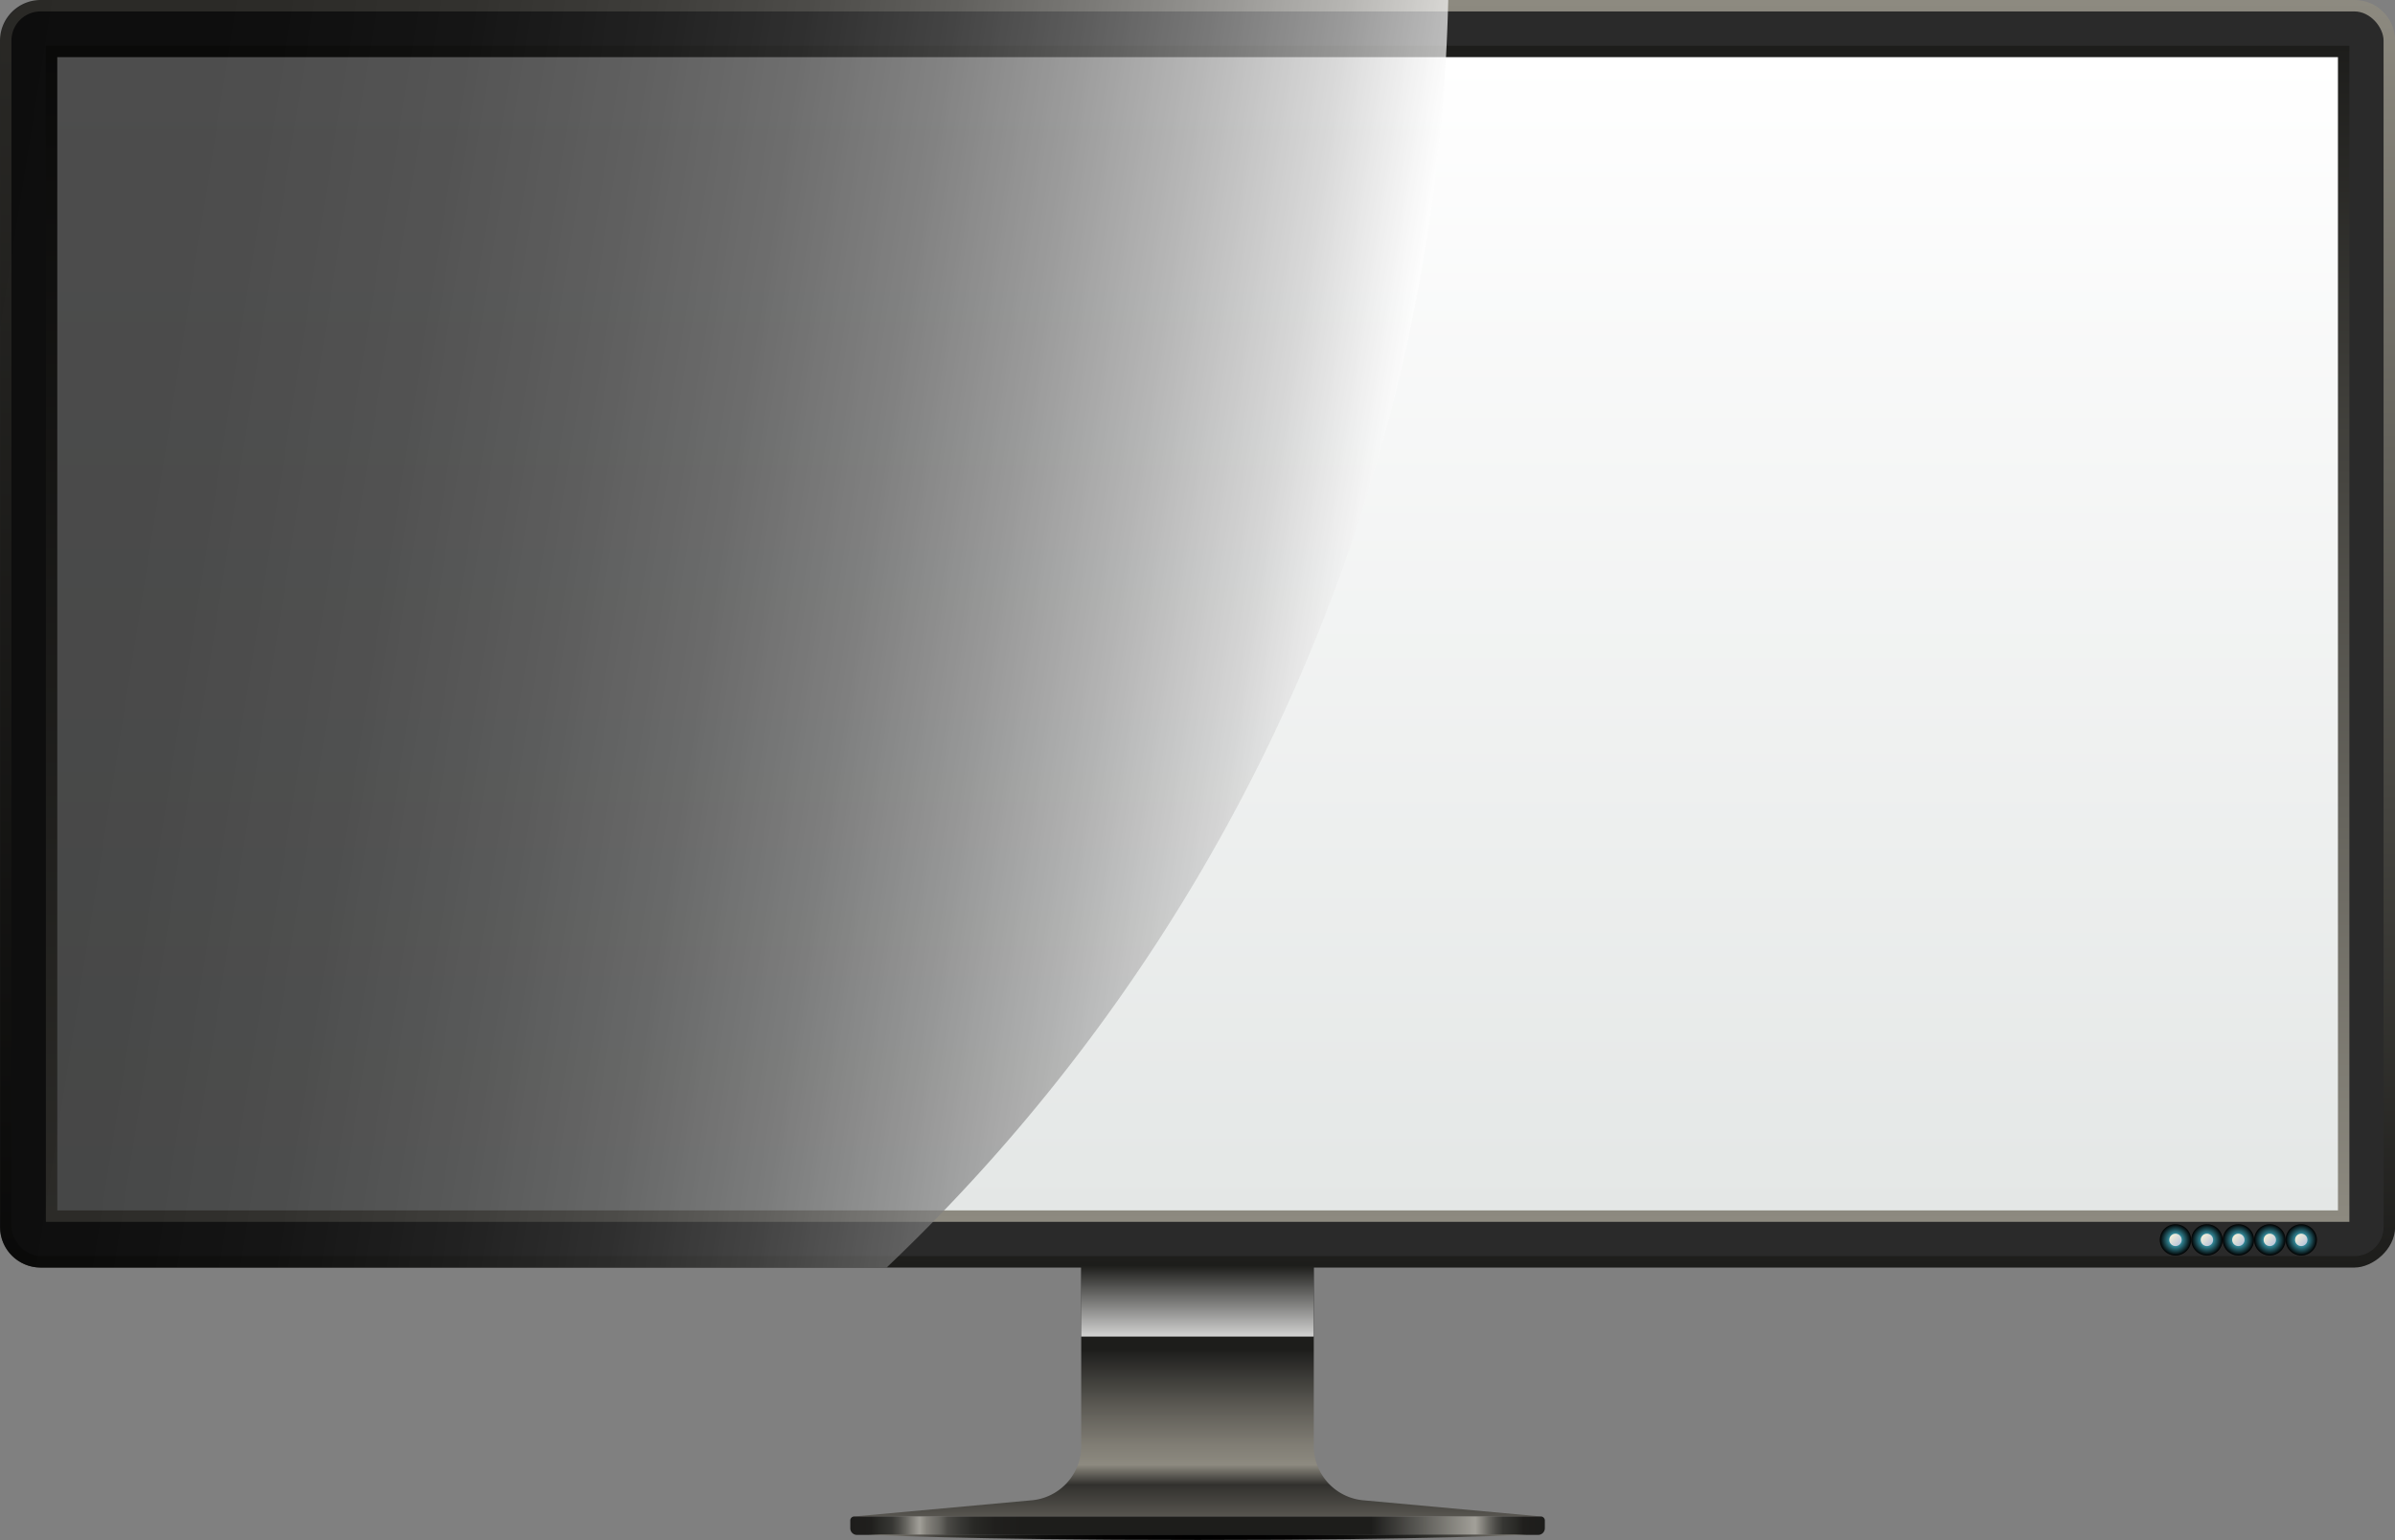
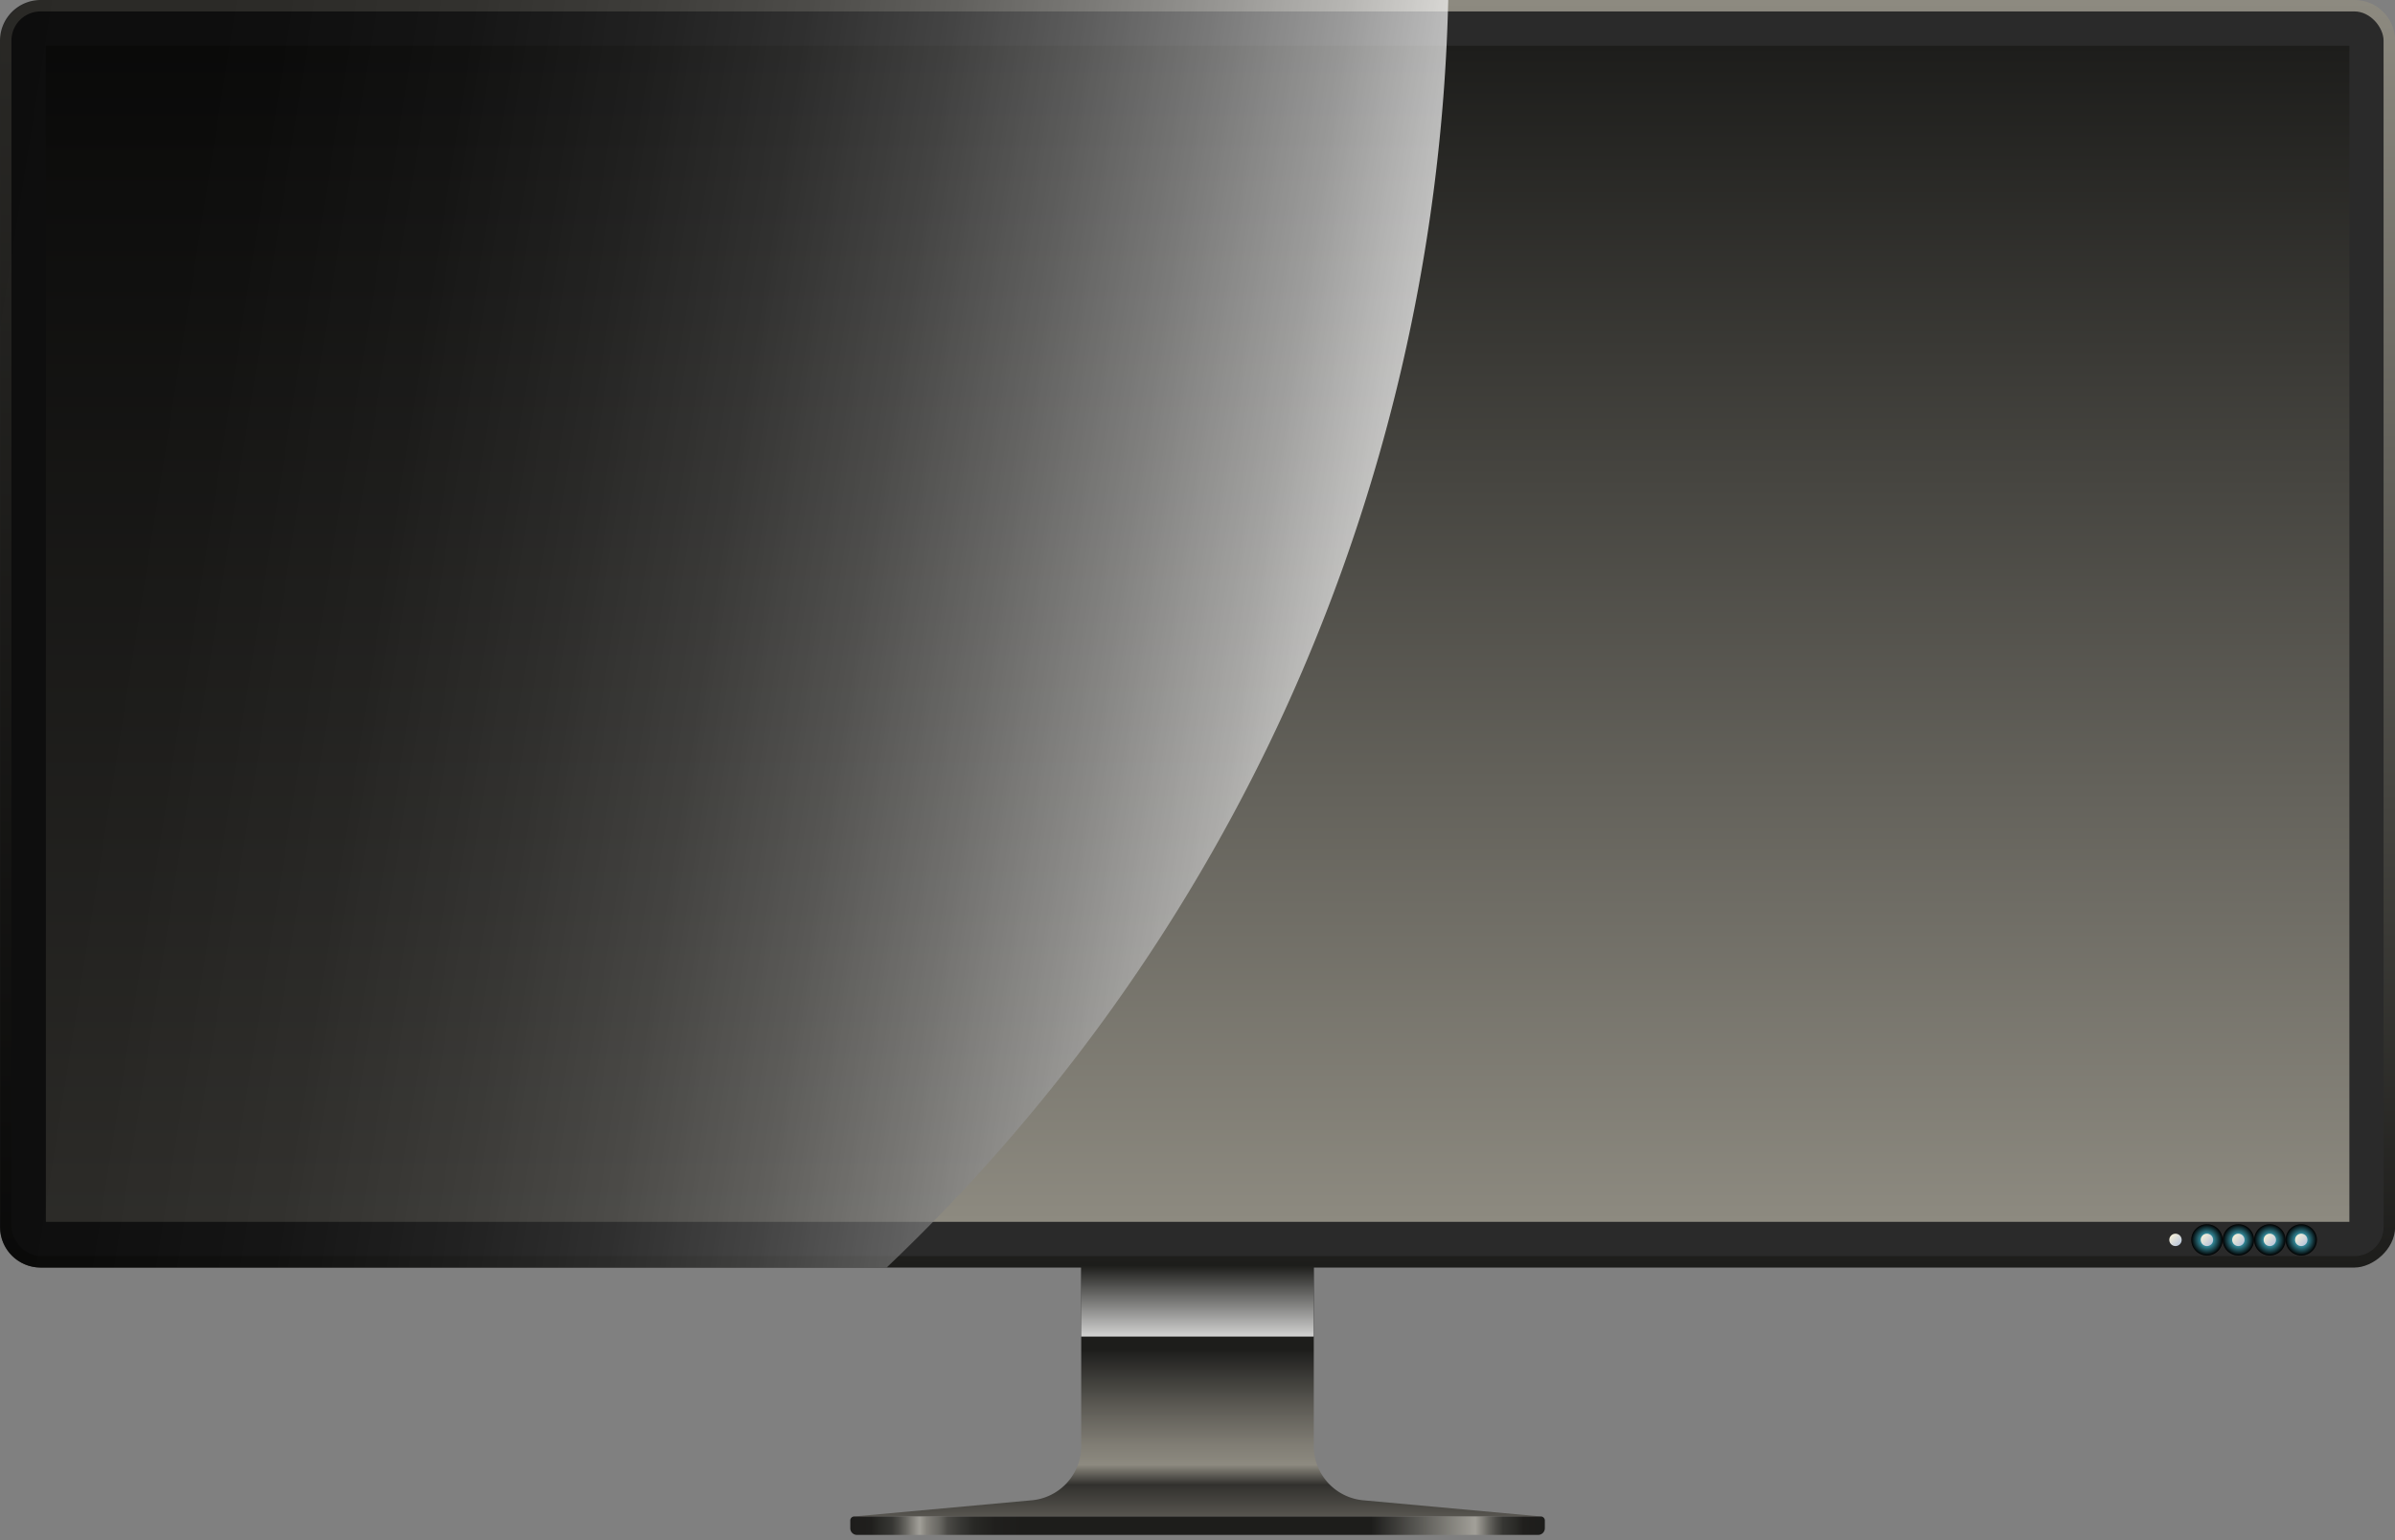
<svg xmlns="http://www.w3.org/2000/svg" xmlns:xlink="http://www.w3.org/1999/xlink" viewBox="0 0 209.48 134.75">
  <rect x="0" y="0" width="209.48" height="134.75" fill="#808080" stroke="none" />
  <defs>
    <style>.cls-1{isolation:isolate;}.cls-2{fill:url(#Áåçûìÿííûé_ãðàäèåíò_117);}.cls-3{fill:#2a2a2a;}.cls-4{fill:url(#Áåçûìÿííûé_ãðàäèåíò_118);}.cls-5{fill:url(#Áåçûìÿííûé_ãðàäèåíò_174);}.cls-6,.cls-7{mix-blend-mode:screen;}.cls-7{opacity:0.7;}.cls-8{fill:url(#Áåçûìÿííûé_ãðàäèåíò_120);}.cls-11,.cls-13,.cls-15,.cls-17,.cls-9{mix-blend-mode:color-dodge;}.cls-9{fill:url(#Áåçûìÿííûé_ãðàäèåíò_141);}.cls-10{fill:url(#Áåçûìÿííûé_ãðàäèåíò_3);}.cls-11{fill:url(#Áåçûìÿííûé_ãðàäèåíò_141-2);}.cls-12{fill:url(#Áåçûìÿííûé_ãðàäèåíò_3-2);}.cls-13{fill:url(#Áåçûìÿííûé_ãðàäèåíò_141-3);}.cls-14{fill:url(#Áåçûìÿííûé_ãðàäèåíò_3-3);}.cls-15{fill:url(#Áåçûìÿííûé_ãðàäèåíò_141-4);}.cls-16{fill:url(#Áåçûìÿííûé_ãðàäèåíò_3-4);}.cls-17{fill:url(#Áåçûìÿííûé_ãðàäèåíò_141-5);}.cls-18{fill:url(#Áåçûìÿííûé_ãðàäèåíò_3-5);}.cls-19{fill:url(#Áåçûìÿííûé_ãðàäèåíò_290);}.cls-20{opacity:0.8;mix-blend-mode:multiply;fill:url(#Áåçûìÿííûé_ãðàäèåíò_206);}.cls-21{fill:url(#Áåçûìÿííûé_ãðàäèåíò_232);}.cls-22{fill:url(#Áåçûìÿííûé_ãðàäèåíò_276);}</style>
    <linearGradient id="Áåçûìÿííûé_ãðàäèåíò_117" x1="104.74" y1="116.63" x2="104.74" y2="5.73" gradientTransform="translate(43.56 165.93) rotate(-90)" gradientUnits="userSpaceOnUse">
      <stop offset="0" stop-color="#1d1d1b" />
      <stop offset="1" stop-color="#8d8a80" />
    </linearGradient>
    <linearGradient id="Áåçûìÿííûé_ãðàäèåíò_118" x1="104.74" y1="112.63" x2="104.74" y2="9.73" gradientTransform="translate(43.56 165.93) rotate(-90)" gradientUnits="userSpaceOnUse">
      <stop offset="0" stop-color="#8d8a80" />
      <stop offset="1" stop-color="#1d1d1b" />
    </linearGradient>
    <linearGradient id="Áåçûìÿííûé_ãðàäèåíò_174" x1="104.74" y1="111.63" x2="104.74" y2="10.73" gradientTransform="translate(43.56 165.93) rotate(-90)" gradientUnits="userSpaceOnUse">
      <stop offset="0" stop-color="#e4e7e6" />
      <stop offset="1" stop-color="#fff" />
    </linearGradient>
    <linearGradient id="Áåçûìÿííûé_ãðàäèåíò_120" x1="-6.47" y1="49.87" x2="117.98" y2="69.58" gradientUnits="userSpaceOnUse">
      <stop offset="0" />
      <stop offset="0.19" stop-color="#030303" />
      <stop offset="0.32" stop-color="#0c0c0c" />
      <stop offset="0.44" stop-color="#1c1c1c" />
      <stop offset="0.55" stop-color="#313131" />
      <stop offset="0.65" stop-color="#4e4e4e" />
      <stop offset="0.74" stop-color="#717171" />
      <stop offset="0.83" stop-color="#9a9a9a" />
      <stop offset="0.92" stop-color="#c9c9c9" />
      <stop offset="1" stop-color="#fefefe" />
      <stop offset="1" stop-color="#fff" />
    </linearGradient>
    <radialGradient id="Áåçûìÿííûé_ãðàäèåíò_141" cx="190.28" cy="108.48" r="1.37" gradientUnits="userSpaceOnUse">
      <stop offset="0" stop-color="#55e4ff" />
      <stop offset="1" />
    </radialGradient>
    <linearGradient id="Áåçûìÿííûé_ãðàäèåíò_3" x1="189.9" y1="113.83" x2="190.67" y2="114.59" gradientUnits="userSpaceOnUse">
      <stop offset="0" stop-color="#f4efd9" />
      <stop offset="1" stop-color="#bbc7da" />
    </linearGradient>
    <radialGradient id="Áåçûìÿííûé_ãðàäèåíò_141-2" cx="193.03" cy="108.48" r="1.37" xlink:href="#Áåçûìÿííûé_ãðàäèåíò_141" />
    <linearGradient id="Áåçûìÿííûé_ãðàäèåíò_3-2" x1="192.65" y1="113.83" x2="193.42" y2="114.59" xlink:href="#Áåçûìÿííûé_ãðàäèåíò_3" />
    <radialGradient id="Áåçûìÿííûé_ãðàäèåíò_141-3" cx="195.78" cy="108.48" r="1.37" xlink:href="#Áåçûìÿííûé_ãðàäèåíò_141" />
    <linearGradient id="Áåçûìÿííûé_ãðàäèåíò_3-3" x1="195.4" y1="113.83" x2="196.17" y2="114.59" xlink:href="#Áåçûìÿííûé_ãðàäèåíò_3" />
    <radialGradient id="Áåçûìÿííûé_ãðàäèåíò_141-4" cx="198.53" cy="108.48" r="1.37" xlink:href="#Áåçûìÿííûé_ãðàäèåíò_141" />
    <linearGradient id="Áåçûìÿííûé_ãðàäèåíò_3-4" x1="198.15" y1="113.83" x2="198.92" y2="114.59" xlink:href="#Áåçûìÿííûé_ãðàäèåíò_3" />
    <radialGradient id="Áåçûìÿííûé_ãðàäèåíò_141-5" cx="201.28" cy="108.48" r="1.37" xlink:href="#Áåçûìÿííûé_ãðàäèåíò_141" />
    <linearGradient id="Áåçûìÿííûé_ãðàäèåíò_3-5" x1="200.9" y1="113.83" x2="201.67" y2="114.59" xlink:href="#Áåçûìÿííûé_ãðàäèåíò_3" />
    <linearGradient id="Áåçûìÿííûé_ãðàäèåíò_290" x1="104.74" y1="138.41" x2="104.74" y2="123.81" gradientUnits="userSpaceOnUse">
      <stop offset="0" stop-color="#585650" />
      <stop offset="0.03" stop-color="#514f4a" />
      <stop offset="0.19" stop-color="#32312e" />
      <stop offset="0.31" stop-color="#8d8a80" />
      <stop offset="0.43" stop-color="#807d74" />
      <stop offset="0.66" stop-color="#5c5a54" />
      <stop offset="0.97" stop-color="#232321" />
      <stop offset="1" stop-color="#1d1d1b" />
    </linearGradient>
    <linearGradient id="Áåçûìÿííûé_ãðàäèåíò_206" x1="104.74" y1="116.93" x2="104.74" y2="110.72" gradientUnits="userSpaceOnUse">
      <stop offset="0" stop-color="#fff" />
      <stop offset="1" stop-color="#1d1d1b" />
    </linearGradient>
    <linearGradient id="Áåçûìÿííûé_ãðàäèåíò_232" x1="74.37" y1="-346.84" x2="135.12" y2="-346.84" gradientTransform="translate(0 486.06)" gradientUnits="userSpaceOnUse">
      <stop offset="0" stop-color="#1d1d1b" />
      <stop offset="0.03" stop-color="#201f1d" />
      <stop offset="0.04" stop-color="#282825" />
      <stop offset="0.06" stop-color="#363633" />
      <stop offset="0.07" stop-color="#4b4a46" />
      <stop offset="0.08" stop-color="#65645f" />
      <stop offset="0.09" stop-color="#85837d" />
      <stop offset="0.1" stop-color="#a2a099" />
      <stop offset="0.25" stop-color="#1d1d1b" />
      <stop offset="0.75" stop-color="#1d1d1b" />
      <stop offset="0.79" stop-color="#201f1d" />
      <stop offset="0.82" stop-color="#282825" />
      <stop offset="0.84" stop-color="#363633" />
      <stop offset="0.86" stop-color="#4b4a46" />
      <stop offset="0.87" stop-color="#65645f" />
      <stop offset="0.89" stop-color="#85837d" />
      <stop offset="0.9" stop-color="#a2a099" />
      <stop offset="0.91" stop-color="#85837d" />
      <stop offset="0.92" stop-color="#65645f" />
      <stop offset="0.93" stop-color="#4b4a46" />
      <stop offset="0.94" stop-color="#363633" />
      <stop offset="0.96" stop-color="#282825" />
      <stop offset="0.97" stop-color="#201f1d" />
      <stop offset="1" stop-color="#1d1d1b" />
    </linearGradient>
    <linearGradient id="Áåçûìÿííûé_ãðàäèåíò_276" x1="75.98" y1="140.25" x2="133.5" y2="140.25" gradientUnits="userSpaceOnUse">
      <stop offset="0" stop-color="#8d8a80" />
      <stop offset="0.05" stop-color="#68655e" />
      <stop offset="0.1" stop-color="#484641" />
      <stop offset="0.15" stop-color="#2d2d29" />
      <stop offset="0.21" stop-color="#191917" />
      <stop offset="0.28" stop-color="#0b0b0a" />
      <stop offset="0.36" stop-color="#030202" />
      <stop offset="0.5" />
      <stop offset="0.64" stop-color="#030202" />
      <stop offset="0.72" stop-color="#0b0b0a" />
      <stop offset="0.79" stop-color="#191917" />
      <stop offset="0.85" stop-color="#2d2d29" />
      <stop offset="0.9" stop-color="#484641" />
      <stop offset="0.95" stop-color="#68655e" />
      <stop offset="1" stop-color="#8d8a80" />
    </linearGradient>
  </defs>
  <title>widescreen monitor</title>
  <g class="cls-1">
    <g id="Layer_2" data-name="Layer 2">
      <g id="Ñëîé_1" data-name="Ñëîé 1">
        <g id="monitor">
          <rect class="cls-2" x="49.29" y="-43.56" width="110.9" height="209.48" rx="3.55" transform="translate(165.93 -49.29) rotate(90)" />
          <rect class="cls-3" x="1" y="1" width="207.48" height="108.9" rx="2.55" />
          <rect class="cls-4" x="53.29" y="-39.56" width="102.9" height="201.48" transform="translate(165.93 -49.29) rotate(90)" />
-           <rect class="cls-5" x="54.29" y="-38.56" width="100.9" height="199.48" transform="translate(165.93 -49.29) rotate(90)" />
          <g class="cls-7">
            <path class="cls-8" d="M111.07,70.67a158.4,158.4,0,0,0,15.6-64.94H3.55A3.56,3.56,0,0,0,0,9.28V113.09a3.55,3.55,0,0,0,3.55,3.54h74A158.12,158.12,0,0,0,111.07,70.67Z" transform="translate(0 -5.73)" />
          </g>
-           <circle class="cls-9" cx="190.28" cy="108.48" r="1.37" />
          <path class="cls-10" d="M190.82,114.21a.54.54,0,1,0-.54.54A.54.54,0,0,0,190.82,114.21Z" transform="translate(0 -5.73)" />
          <circle class="cls-11" cx="193.03" cy="108.48" r="1.37" />
          <path class="cls-12" d="M193.57,114.21a.54.54,0,1,0-.54.54A.54.54,0,0,0,193.57,114.21Z" transform="translate(0 -5.73)" />
          <circle class="cls-13" cx="195.78" cy="108.48" r="1.37" />
          <path class="cls-14" d="M196.32,114.21a.54.54,0,1,0-.54.54A.54.54,0,0,0,196.32,114.21Z" transform="translate(0 -5.73)" />
          <circle class="cls-15" cx="198.53" cy="108.48" r="1.37" />
          <path class="cls-16" d="M199.07,114.21a.54.54,0,1,0-.54.54A.54.54,0,0,0,199.07,114.21Z" transform="translate(0 -5.73)" />
          <circle class="cls-17" cx="201.28" cy="108.48" r="1.37" />
          <path class="cls-18" d="M201.82,114.21a.54.54,0,1,0-.54.54A.54.54,0,0,0,201.82,114.21Z" transform="translate(0 -5.73)" />
          <path class="cls-19" d="M119.32,137a4.76,4.76,0,0,1-4.41-4.81V116.45H94.57v15.74A4.76,4.76,0,0,1,90.16,137l-15.45,1.41h60.06Z" transform="translate(0 -5.73)" />
          <rect class="cls-20" x="94.57" y="110.72" width="20.33" height="6.22" />
          <path class="cls-21" d="M74.95,138.41h59.58a.58.58,0,0,1,.58.58v.68a.35.35,0,0,1-.35.35H74.71a.35.35,0,0,1-.35-.35V139A.58.58,0,0,1,74.95,138.41Z" transform="translate(209.48 272.7) rotate(180)" />
-           <path class="cls-22" d="M76,140s7.89.46,28.76.46S133.5,140,133.5,140Z" transform="translate(0 -5.73)" />
        </g>
      </g>
    </g>
  </g>
</svg>